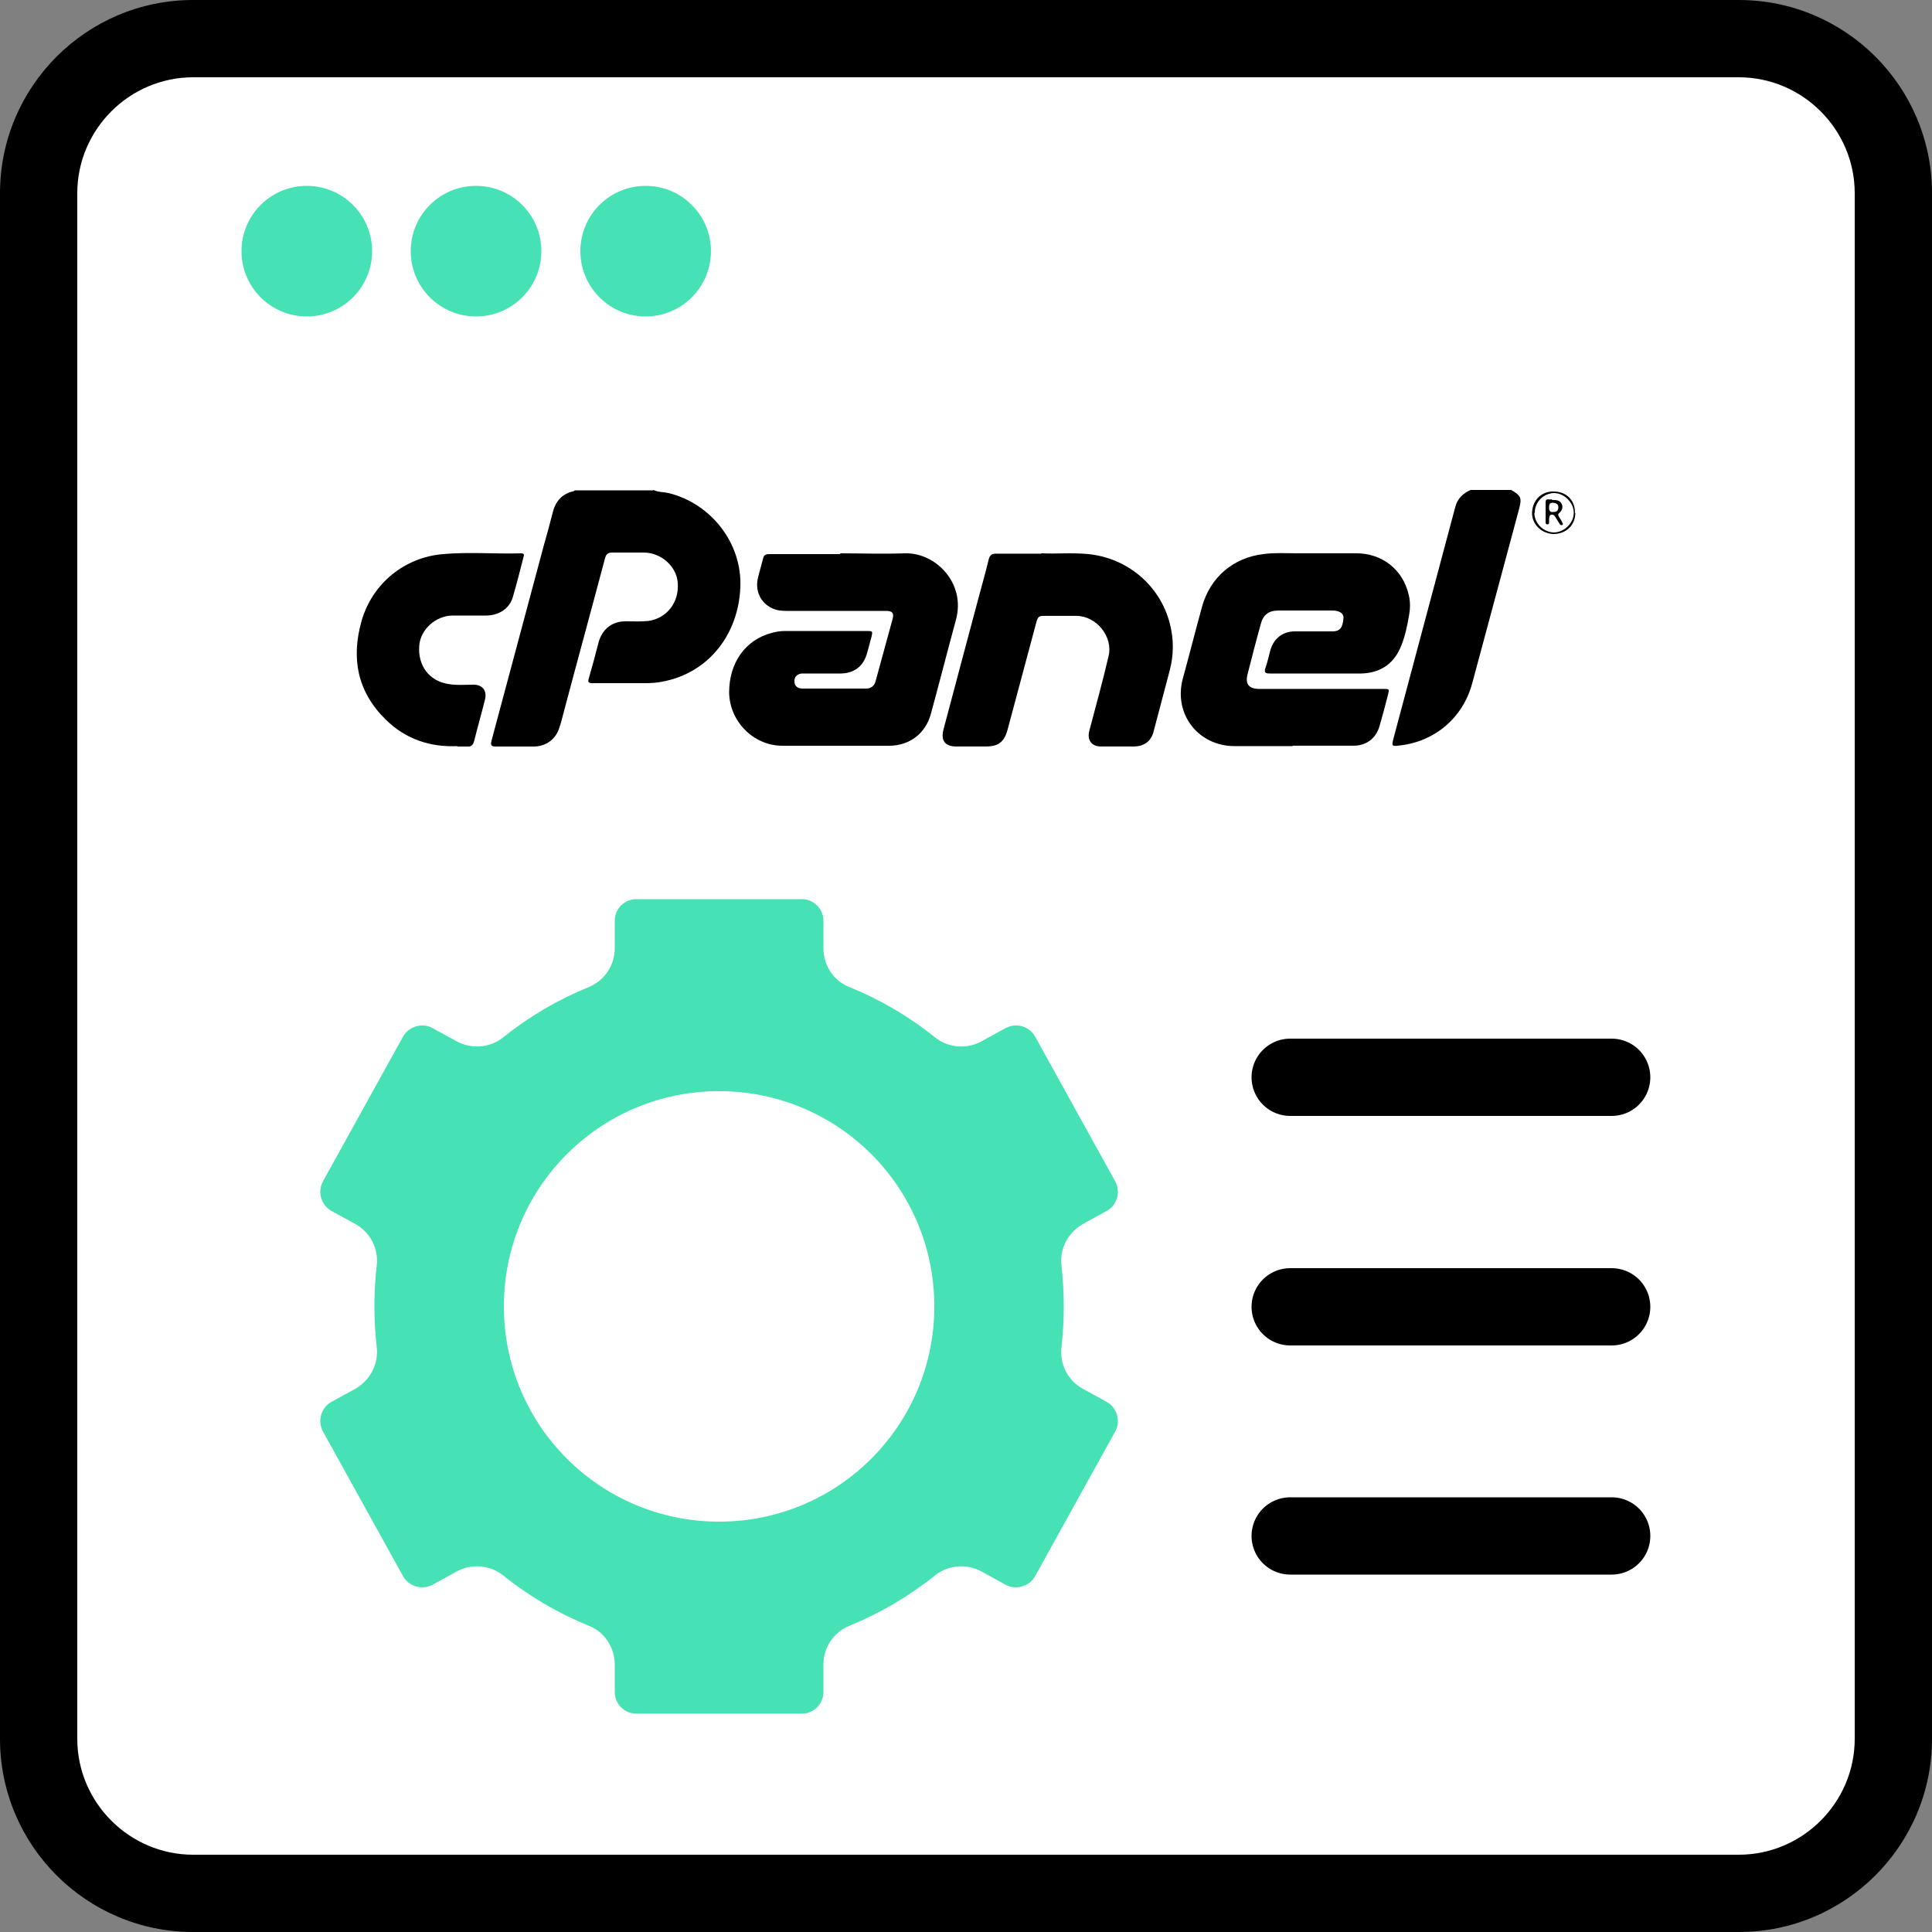
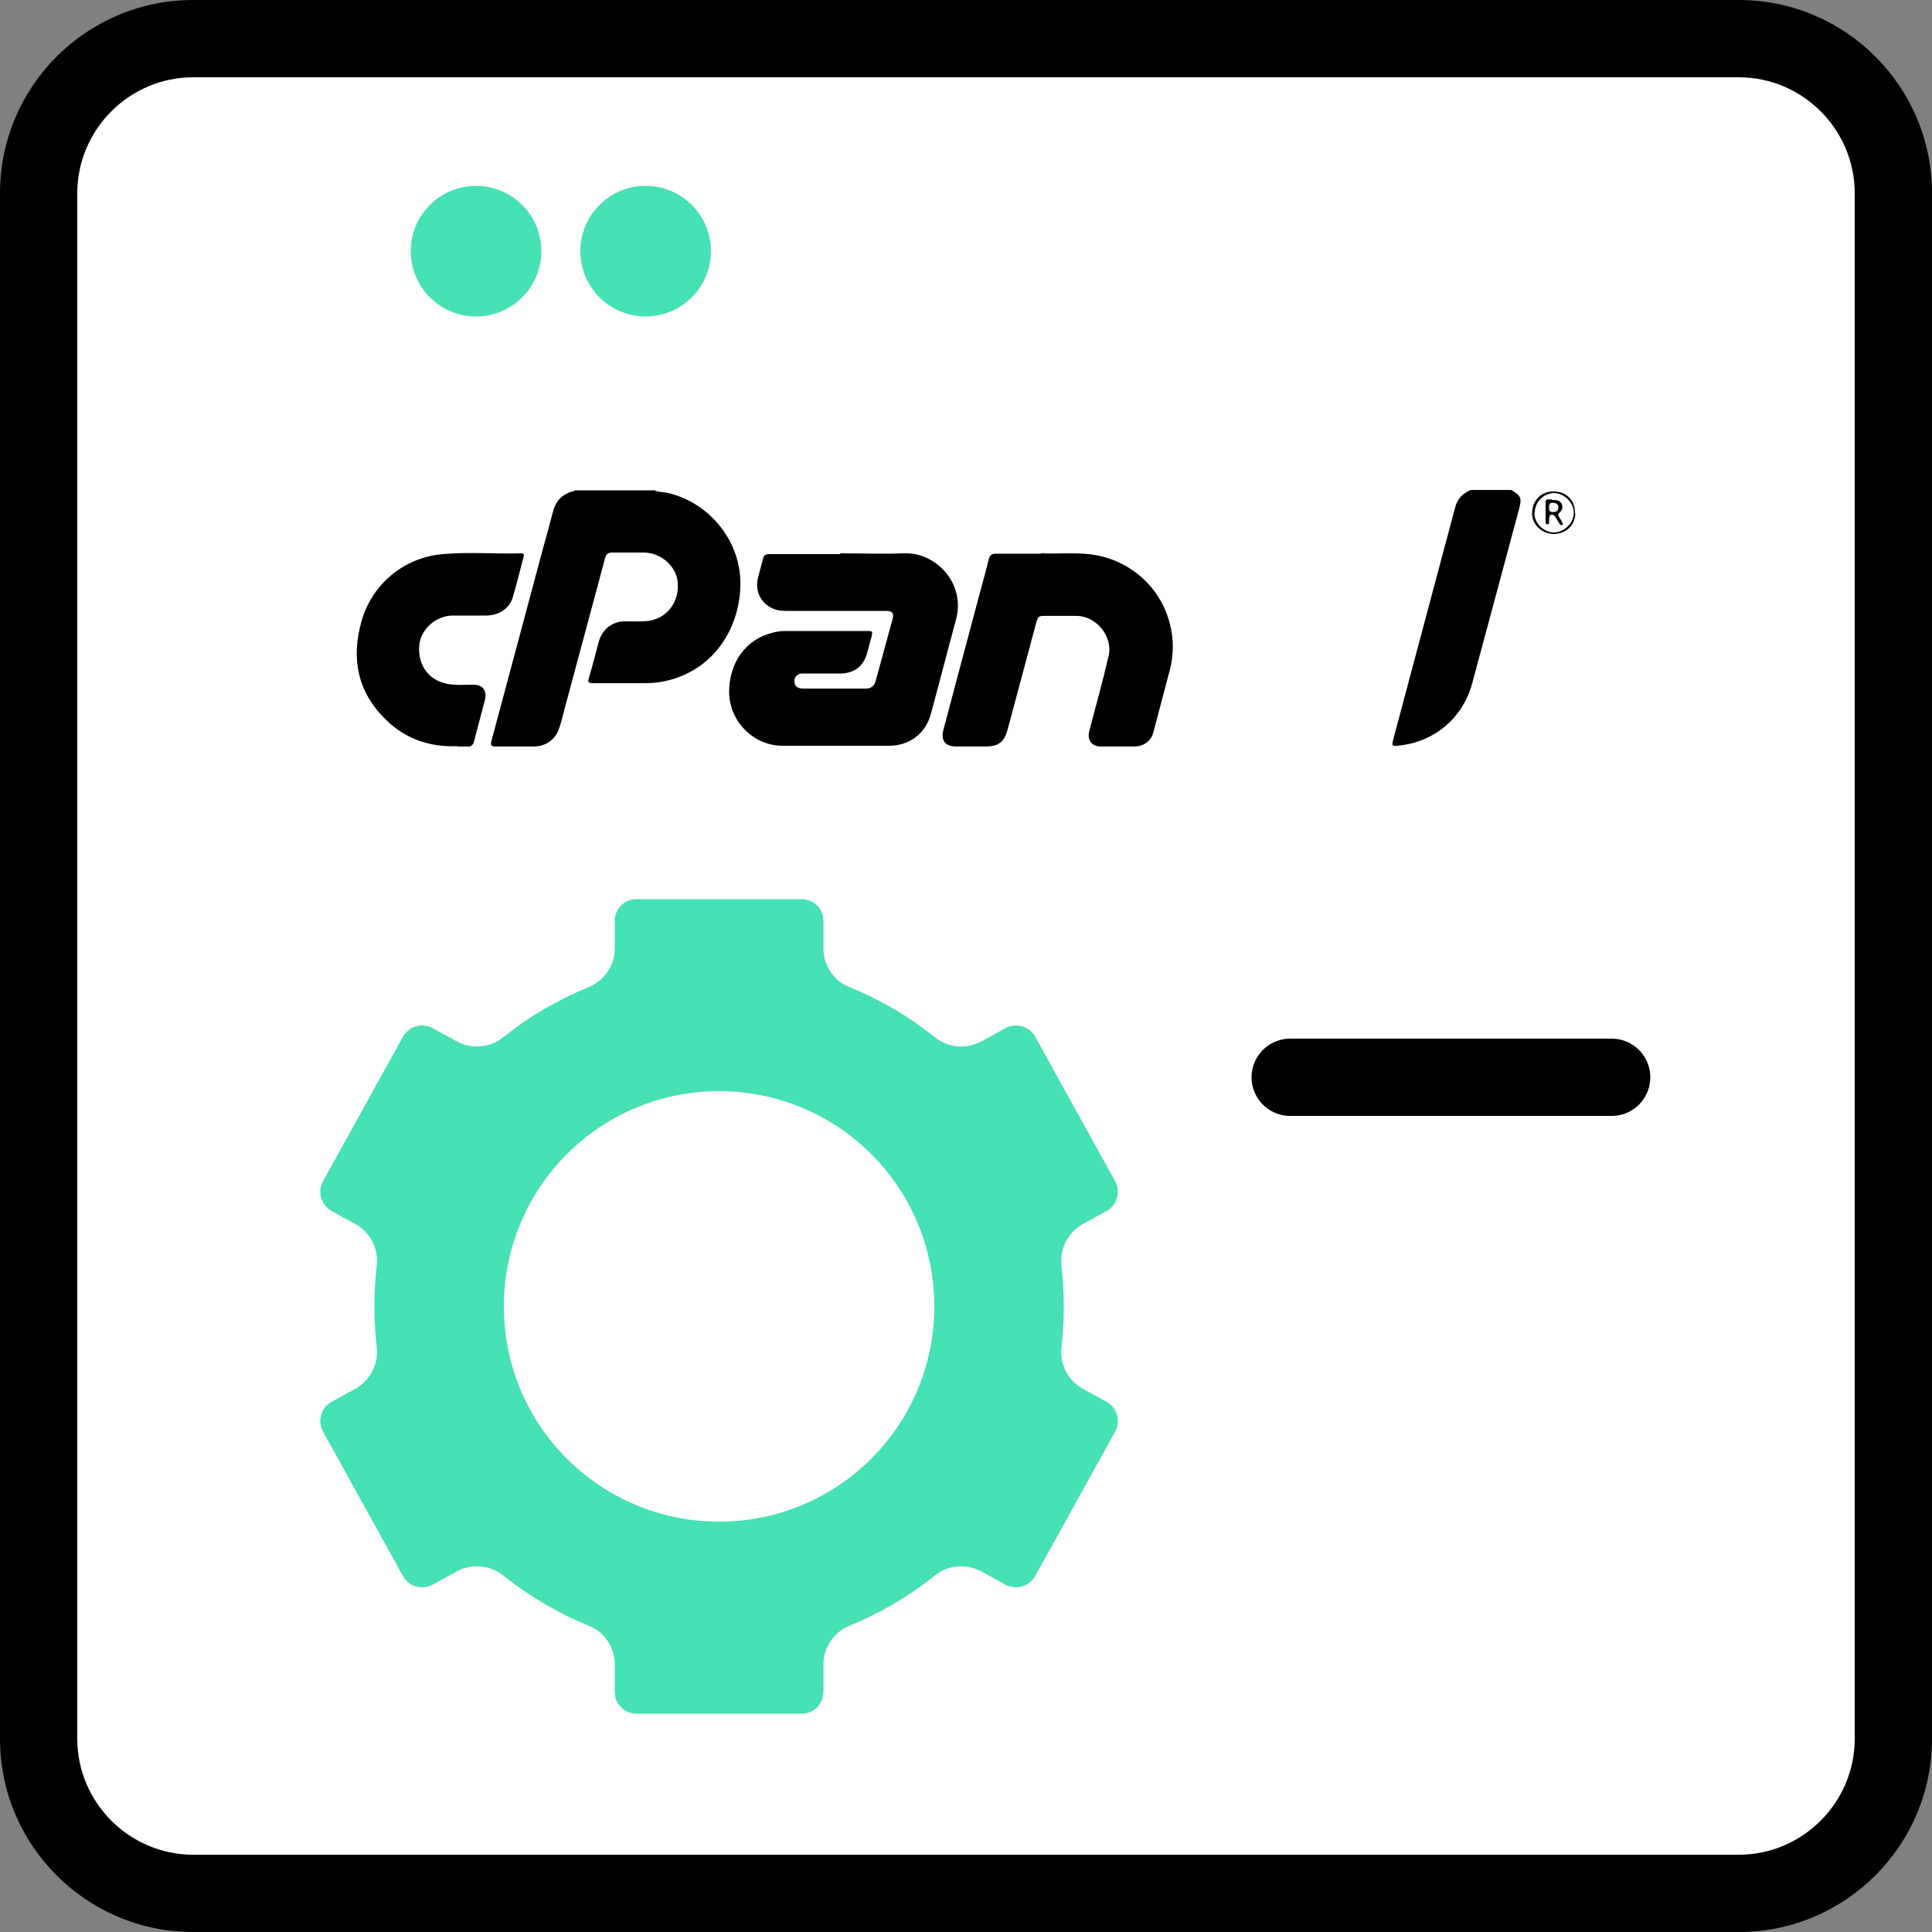
<svg xmlns="http://www.w3.org/2000/svg" width="50" height="50" viewBox="0 0 50 50" fill="none">
  <rect x="0" y="0" width="50" height="50" fill="#808080" stroke="none" />
  <path d="M45 1H5C2.791 1 1 2.791 1 5V45C1 47.209 2.791 49 5 49H45C47.209 49 49 47.209 49 45V5C49 2.791 47.209 1 45 1Z" fill="white" />
  <path d="M45 2C46.65 2 48 3.35 48 5V45C48 46.65 46.65 48 45 48H5C3.35 48 2 46.65 2 45V5C2 3.35 3.35 2 5 2H45ZM45 0H5C2.24 0 0 2.24 0 5V45C0 47.76 2.24 50 5 50H45C47.76 50 50 47.76 50 45V5C50 2.24 47.76 0 45 0Z" fill="black" />
-   <path d="M7.94 8.19C8.873 8.19 9.63 7.433 9.63 6.5C9.63 5.566 8.873 4.81 7.94 4.81C7.007 4.81 6.25 5.566 6.25 6.5C6.25 7.433 7.007 8.19 7.94 8.19Z" fill="#46E1B4" />
  <path d="M12.32 8.19C13.253 8.19 14.01 7.433 14.01 6.5C14.01 5.566 13.253 4.81 12.32 4.81C11.386 4.81 10.63 5.566 10.63 6.5C10.63 7.433 11.386 8.19 12.32 8.19Z" fill="#46E1B4" />
  <path d="M16.709 8.19C17.643 8.19 18.399 7.433 18.399 6.5C18.399 5.566 17.643 4.81 16.709 4.81C15.776 4.81 15.02 5.566 15.02 6.5C15.02 7.433 15.776 8.19 16.709 8.19Z" fill="#46E1B4" />
  <path d="M16.91 12.68C17.03 12.74 17.17 12.73 17.3 12.76C18.38 13.02 19.21 14.04 19.16 15.2C19.11 16.41 18.35 17.41 17.15 17.64C17 17.67 16.85 17.68 16.7 17.68C16.25 17.68 15.79 17.68 15.34 17.68C15.22 17.68 15.21 17.65 15.24 17.55C15.33 17.24 15.41 16.94 15.49 16.63C15.57 16.32 15.81 16.07 16.21 16.08C16.4 16.08 16.59 16.09 16.78 16.07C17.26 16 17.58 15.59 17.54 15.08C17.51 14.66 17.11 14.3 16.66 14.3C16.39 14.3 16.12 14.3 15.85 14.3C15.73 14.3 15.69 14.34 15.66 14.44C15.31 15.76 14.95 17.07 14.6 18.39C14.56 18.53 14.53 18.68 14.48 18.82C14.39 19.13 14.13 19.32 13.81 19.32C13.49 19.32 13.16 19.32 12.84 19.32C12.72 19.32 12.69 19.3 12.72 19.17C13.17 17.49 13.62 15.81 14.07 14.13C14.15 13.85 14.23 13.56 14.3 13.28C14.37 12.98 14.54 12.78 14.85 12.71C14.86 12.71 14.87 12.69 14.88 12.69C15.56 12.69 16.23 12.69 16.91 12.69V12.68Z" fill="black" />
  <path d="M39.109 12.68C39.37 12.83 39.389 12.89 39.309 13.19C38.91 14.69 38.499 16.19 38.099 17.69C37.859 18.57 37.15 19.18 36.249 19.29C36.01 19.32 36.01 19.32 36.069 19.09C36.599 17.1 37.13 15.12 37.66 13.13C37.719 12.9 37.859 12.77 38.059 12.68H39.12H39.109Z" fill="black" />
-   <path d="M33.459 19.309C32.959 19.309 32.449 19.309 31.949 19.309C31.009 19.309 30.369 18.48 30.609 17.57C30.779 16.95 30.939 16.32 31.109 15.7C31.319 14.94 31.919 14.43 32.699 14.339C32.989 14.3 33.269 14.319 33.559 14.319C34.069 14.319 34.589 14.319 35.099 14.319C35.769 14.319 36.309 14.739 36.459 15.399C36.499 15.569 36.499 15.739 36.469 15.909C36.419 16.2 36.359 16.5 36.239 16.77C36.049 17.2 35.699 17.419 35.229 17.43C34.439 17.43 33.659 17.43 32.869 17.43C32.749 17.43 32.709 17.41 32.749 17.29C32.799 17.14 32.839 16.98 32.879 16.82C32.969 16.52 33.199 16.34 33.509 16.34C33.829 16.34 34.159 16.34 34.479 16.34C34.699 16.34 34.749 16.22 34.769 15.999C34.779 15.87 34.659 15.8 34.479 15.8C34.019 15.8 33.549 15.8 33.089 15.8C32.839 15.8 32.689 15.909 32.629 16.149C32.509 16.579 32.399 17.009 32.289 17.439C32.219 17.7 32.319 17.829 32.589 17.829C33.659 17.829 34.729 17.829 35.799 17.829C35.959 17.829 35.959 17.829 35.919 17.989C35.849 18.259 35.779 18.529 35.699 18.799C35.609 19.11 35.359 19.299 35.029 19.299C34.499 19.299 33.969 19.299 33.449 19.299L33.459 19.309Z" fill="black" />
  <path d="M21.73 14.32C22.29 14.32 22.85 14.34 23.41 14.32C24.21 14.29 25 15.09 24.74 16.04C24.52 16.85 24.31 17.67 24.09 18.48C23.95 18.99 23.53 19.3 23.01 19.3C22.09 19.3 21.17 19.3 20.25 19.3C19.5 19.3 18.88 18.67 18.87 17.92C18.87 17.15 19.29 16.56 19.97 16.38C20.08 16.35 20.19 16.33 20.31 16.33C21.01 16.33 21.72 16.33 22.42 16.33C22.59 16.33 22.59 16.33 22.55 16.5C22.51 16.63 22.48 16.77 22.44 16.9C22.35 17.24 22.11 17.42 21.77 17.43C21.47 17.43 21.18 17.43 20.88 17.43C20.83 17.43 20.79 17.43 20.74 17.43C20.62 17.45 20.55 17.53 20.56 17.64C20.56 17.75 20.64 17.82 20.77 17.82C21.32 17.82 21.87 17.82 22.42 17.82C22.54 17.82 22.63 17.75 22.66 17.63C22.81 17.09 22.95 16.56 23.1 16.02C23.14 15.87 23.1 15.81 22.93 15.81C22.07 15.81 21.22 15.81 20.36 15.81C20.23 15.81 20.1 15.8 19.98 15.74C19.68 15.6 19.53 15.28 19.62 14.94C19.66 14.77 19.71 14.61 19.75 14.45C19.77 14.36 19.82 14.34 19.91 14.34C20.53 14.34 21.14 14.34 21.76 14.34L21.73 14.32Z" fill="black" />
  <path d="M26.96 14.319C27.31 14.339 27.73 14.299 28.16 14.339C29.17 14.439 30.01 15.139 30.27 16.119C30.38 16.529 30.38 16.949 30.27 17.359C30.13 17.889 29.99 18.419 29.85 18.949C29.79 19.179 29.61 19.309 29.37 19.319C29.08 19.319 28.79 19.319 28.49 19.319C28.25 19.319 28.13 19.149 28.19 18.919C28.36 18.269 28.54 17.629 28.69 16.979C28.81 16.479 28.38 15.949 27.87 15.939C27.58 15.939 27.29 15.939 26.99 15.939C26.89 15.939 26.86 15.979 26.83 16.069C26.58 16.999 26.33 17.939 26.08 18.869C25.99 19.209 25.84 19.319 25.5 19.319C25.25 19.319 25 19.319 24.75 19.319C24.45 19.319 24.34 19.159 24.42 18.869C24.73 17.689 25.05 16.509 25.36 15.339C25.44 15.049 25.52 14.759 25.59 14.469C25.62 14.359 25.67 14.329 25.78 14.329C26.14 14.329 26.5 14.329 26.94 14.329L26.96 14.319Z" fill="black" />
  <path d="M11.84 19.31C11.13 19.34 10.5 19.13 9.99 18.63C9.25 17.91 9.08 17.04 9.36 16.06C9.64 15.1 10.47 14.42 11.47 14.34C12.14 14.28 12.81 14.34 13.48 14.32C13.56 14.32 13.57 14.35 13.55 14.41C13.46 14.76 13.37 15.12 13.27 15.46C13.18 15.75 12.92 15.92 12.6 15.93C12.31 15.93 12.02 15.93 11.72 15.93C11.28 15.93 10.88 16.29 10.85 16.71C10.81 17.23 11.11 17.62 11.59 17.7C11.81 17.74 12.03 17.72 12.26 17.72C12.49 17.72 12.61 17.88 12.55 18.11C12.46 18.47 12.36 18.82 12.27 19.18C12.24 19.28 12.2 19.33 12.09 19.32C12 19.32 11.91 19.32 11.83 19.32L11.84 19.31Z" fill="black" />
  <path d="M40.769 13.27C40.769 13.59 40.539 13.81 40.219 13.82C39.909 13.82 39.649 13.58 39.649 13.28C39.659 12.91 39.929 12.71 40.209 12.72C40.539 12.72 40.769 12.95 40.759 13.28L40.769 13.27ZM39.709 13.27C39.709 13.54 39.939 13.77 40.209 13.78C40.479 13.78 40.729 13.54 40.729 13.27C40.729 13.01 40.489 12.77 40.229 12.76C39.949 12.76 39.719 12.99 39.719 13.27H39.709Z" fill="black" />
  <path d="M40.17 12.94C40.27 12.94 40.36 12.94 40.41 13.03C40.46 13.12 40.43 13.21 40.35 13.28C40.31 13.31 40.33 13.35 40.35 13.38C40.38 13.43 40.41 13.47 40.43 13.52C40.44 13.54 40.46 13.56 40.44 13.58C40.42 13.6 40.38 13.59 40.37 13.57C40.33 13.51 40.3 13.45 40.26 13.39C40.23 13.35 40.21 13.31 40.15 13.32C40.09 13.33 40.1 13.39 40.09 13.43C40.09 13.46 40.09 13.49 40.09 13.51C40.09 13.54 40.09 13.57 40.05 13.57C40 13.57 40 13.54 40 13.5C40 13.33 40 13.17 40 13C40 12.87 40.11 12.95 40.16 12.92L40.17 12.94ZM40.2 13.25C40.28 13.25 40.33 13.22 40.33 13.13C40.33 13.04 40.27 13.02 40.19 13.01C40.09 13.01 40.09 13.07 40.09 13.15C40.09 13.22 40.12 13.26 40.2 13.25Z" fill="black" />
  <path d="M28.64 36.279L28.02 35.94C27.64 35.73 27.42 35.309 27.47 34.87C27.51 34.52 27.53 34.169 27.53 33.809C27.53 33.45 27.51 33.099 27.47 32.749C27.42 32.319 27.64 31.899 28.02 31.68L28.64 31.34C28.91 31.189 29.01 30.849 28.86 30.57L26.79 26.829C26.64 26.559 26.3 26.459 26.02 26.61L25.4 26.95C25.02 27.16 24.54 27.119 24.2 26.849C23.53 26.309 22.78 25.869 21.97 25.54C21.57 25.38 21.31 24.98 21.31 24.54V23.829C21.31 23.52 21.06 23.27 20.75 23.27H16.47C16.16 23.27 15.91 23.52 15.91 23.829V24.54C15.91 24.98 15.65 25.369 15.25 25.54C14.44 25.869 13.69 26.309 13.02 26.849C12.68 27.119 12.21 27.16 11.82 26.95L11.2 26.61C10.93 26.459 10.58 26.559 10.43 26.829L8.36 30.57C8.21 30.84 8.31 31.189 8.58 31.34L9.2 31.68C9.58 31.89 9.8 32.309 9.75 32.749C9.71 33.099 9.69 33.45 9.69 33.809C9.69 34.169 9.71 34.52 9.75 34.87C9.8 35.3 9.58 35.719 9.2 35.94L8.58 36.279C8.31 36.429 8.21 36.77 8.36 37.05L10.43 40.789C10.58 41.059 10.92 41.16 11.2 41.01L11.82 40.669C12.2 40.459 12.68 40.499 13.02 40.77C13.69 41.309 14.44 41.749 15.25 42.08C15.65 42.239 15.91 42.639 15.91 43.08V43.789C15.91 44.099 16.16 44.349 16.47 44.349H20.75C21.06 44.349 21.31 44.099 21.31 43.789V43.08C21.31 42.639 21.57 42.249 21.97 42.08C22.78 41.749 23.53 41.309 24.2 40.77C24.54 40.499 25.01 40.459 25.4 40.669L26.02 41.01C26.29 41.16 26.64 41.059 26.79 40.789L28.86 37.05C29.01 36.779 28.91 36.429 28.64 36.279ZM18.61 39.38C15.53 39.38 13.04 36.889 13.04 33.809C13.04 30.73 15.53 28.239 18.61 28.239C21.69 28.239 24.18 30.73 24.18 33.809C24.18 36.889 21.69 39.38 18.61 39.38Z" fill="#46E1B4" />
-   <path d="M41.71 33.82H33.39" stroke="black" stroke-width="2" stroke-miterlimit="10" stroke-linecap="round" />
-   <path d="M41.71 39.75H33.39" stroke="black" stroke-width="2" stroke-miterlimit="10" stroke-linecap="round" />
  <path d="M41.71 27.88H33.39" stroke="black" stroke-width="2" stroke-miterlimit="10" stroke-linecap="round" />
</svg>